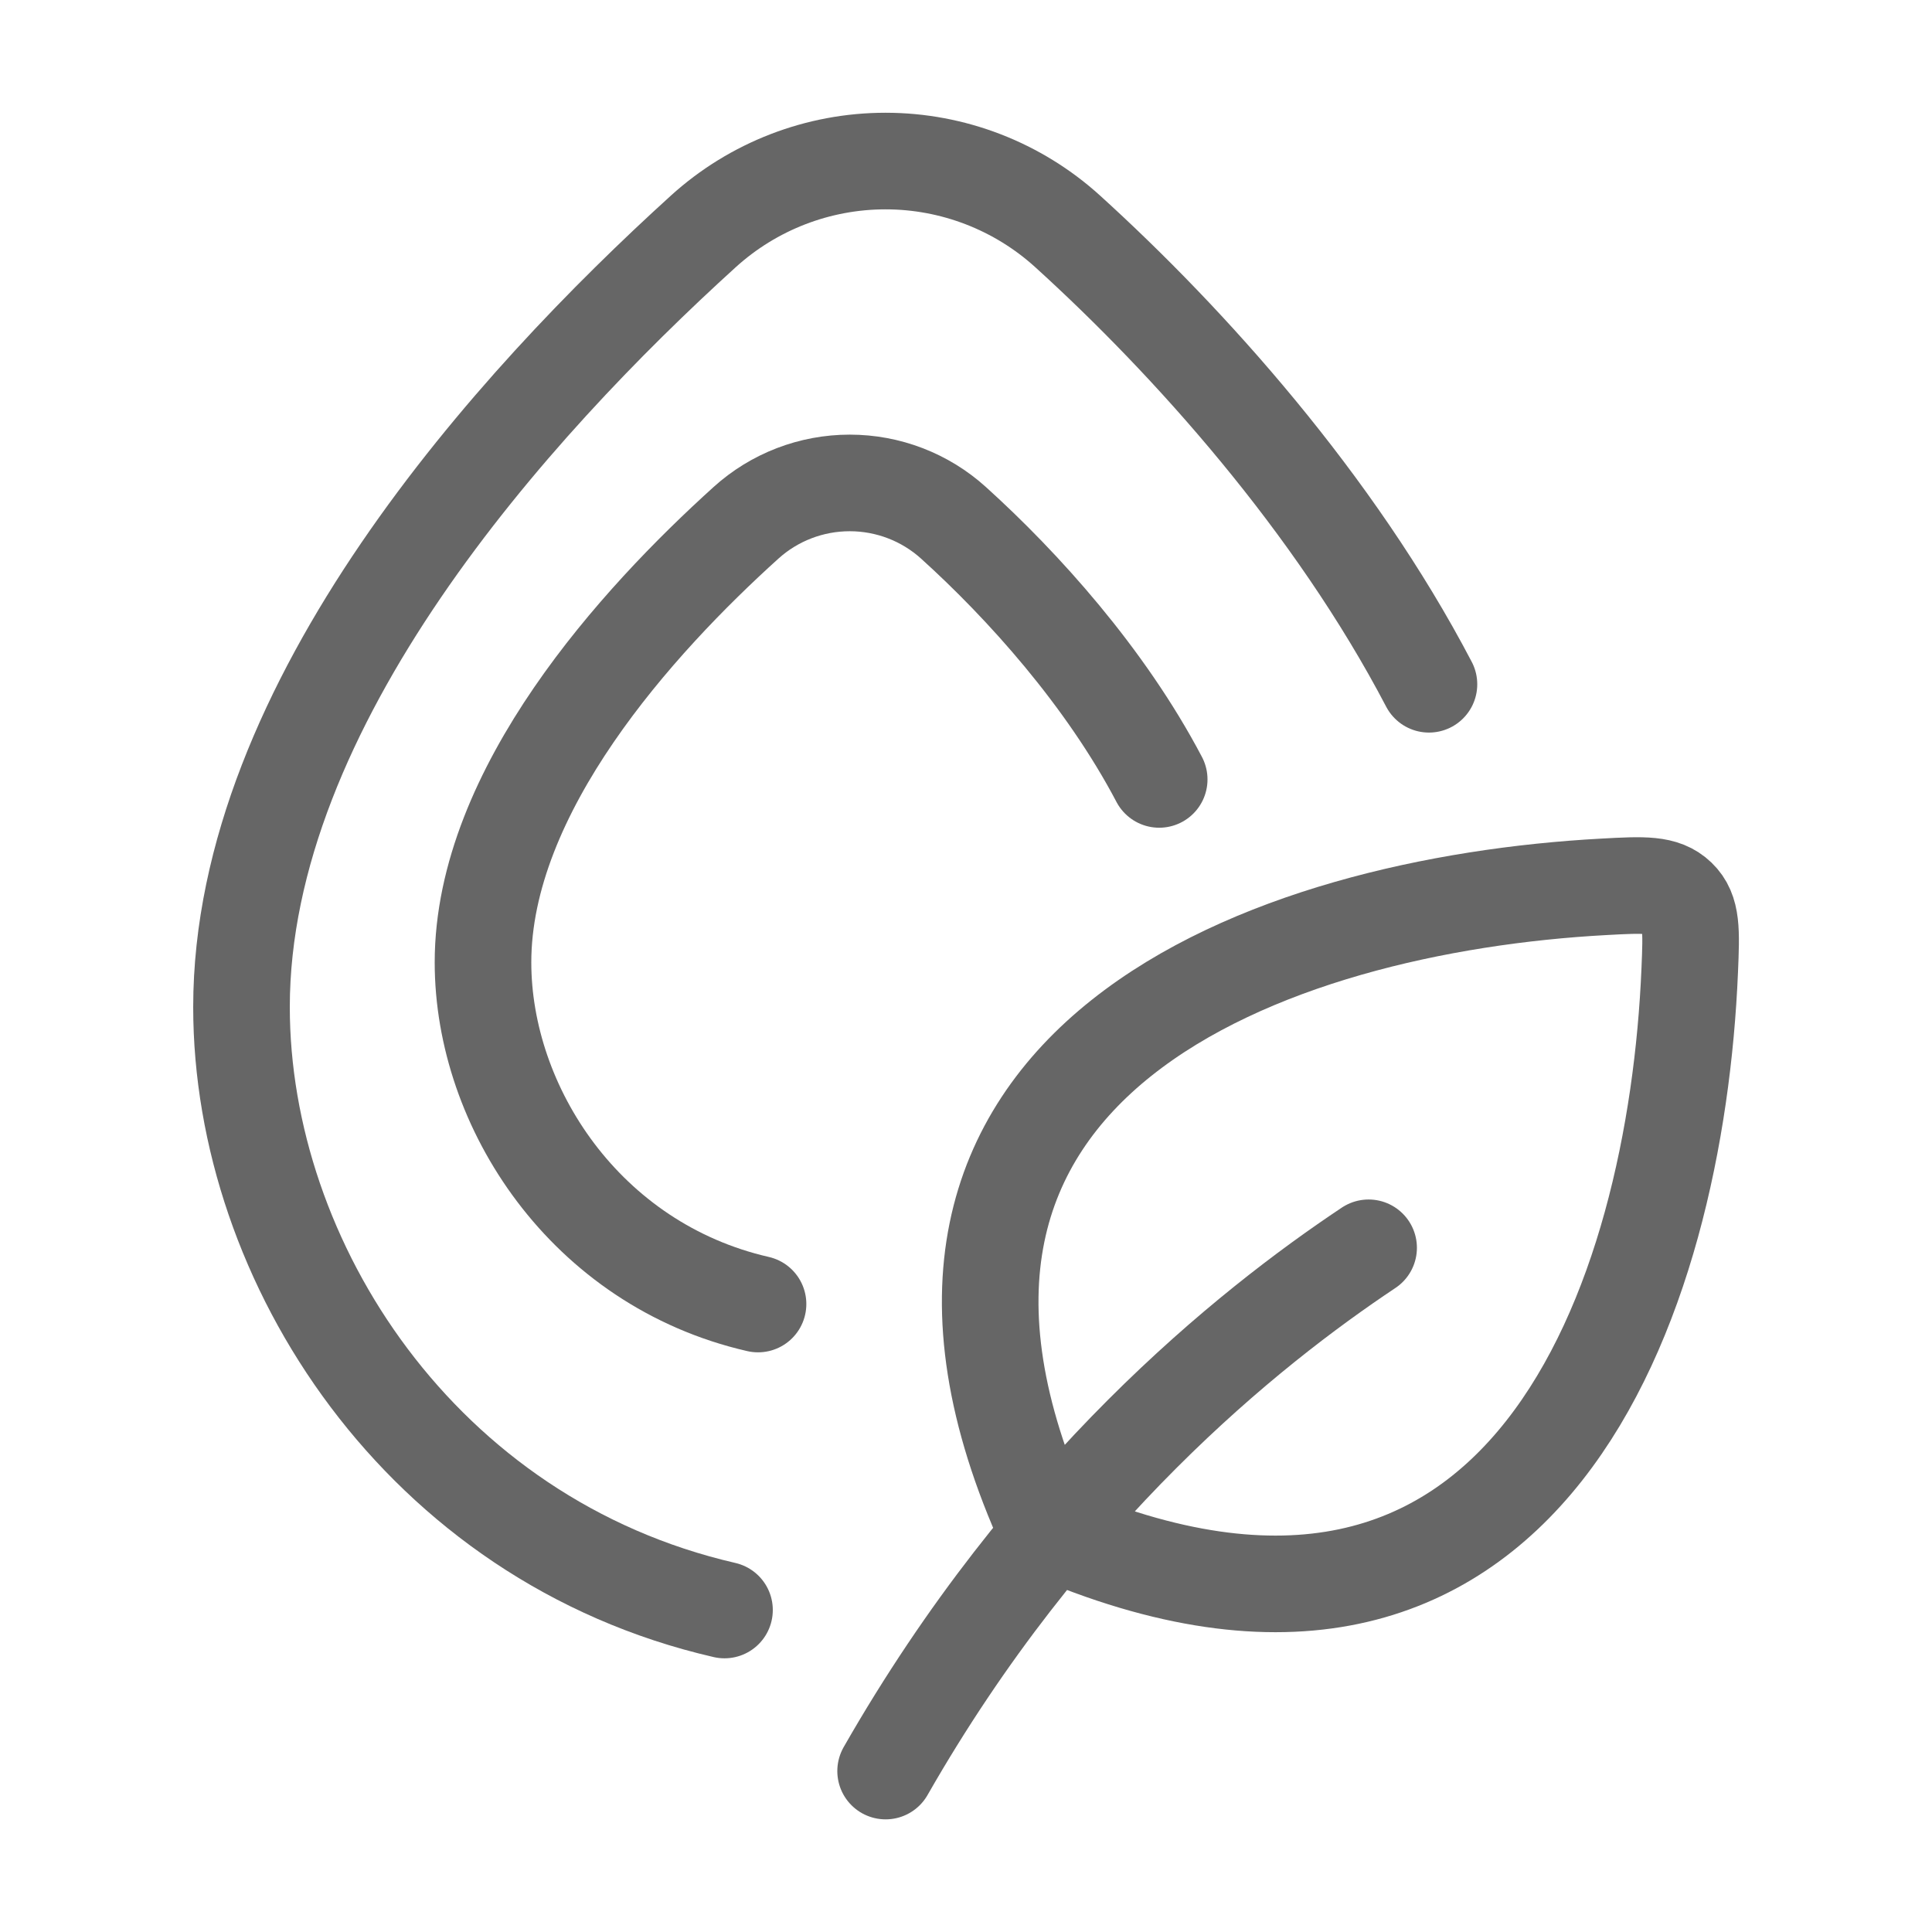
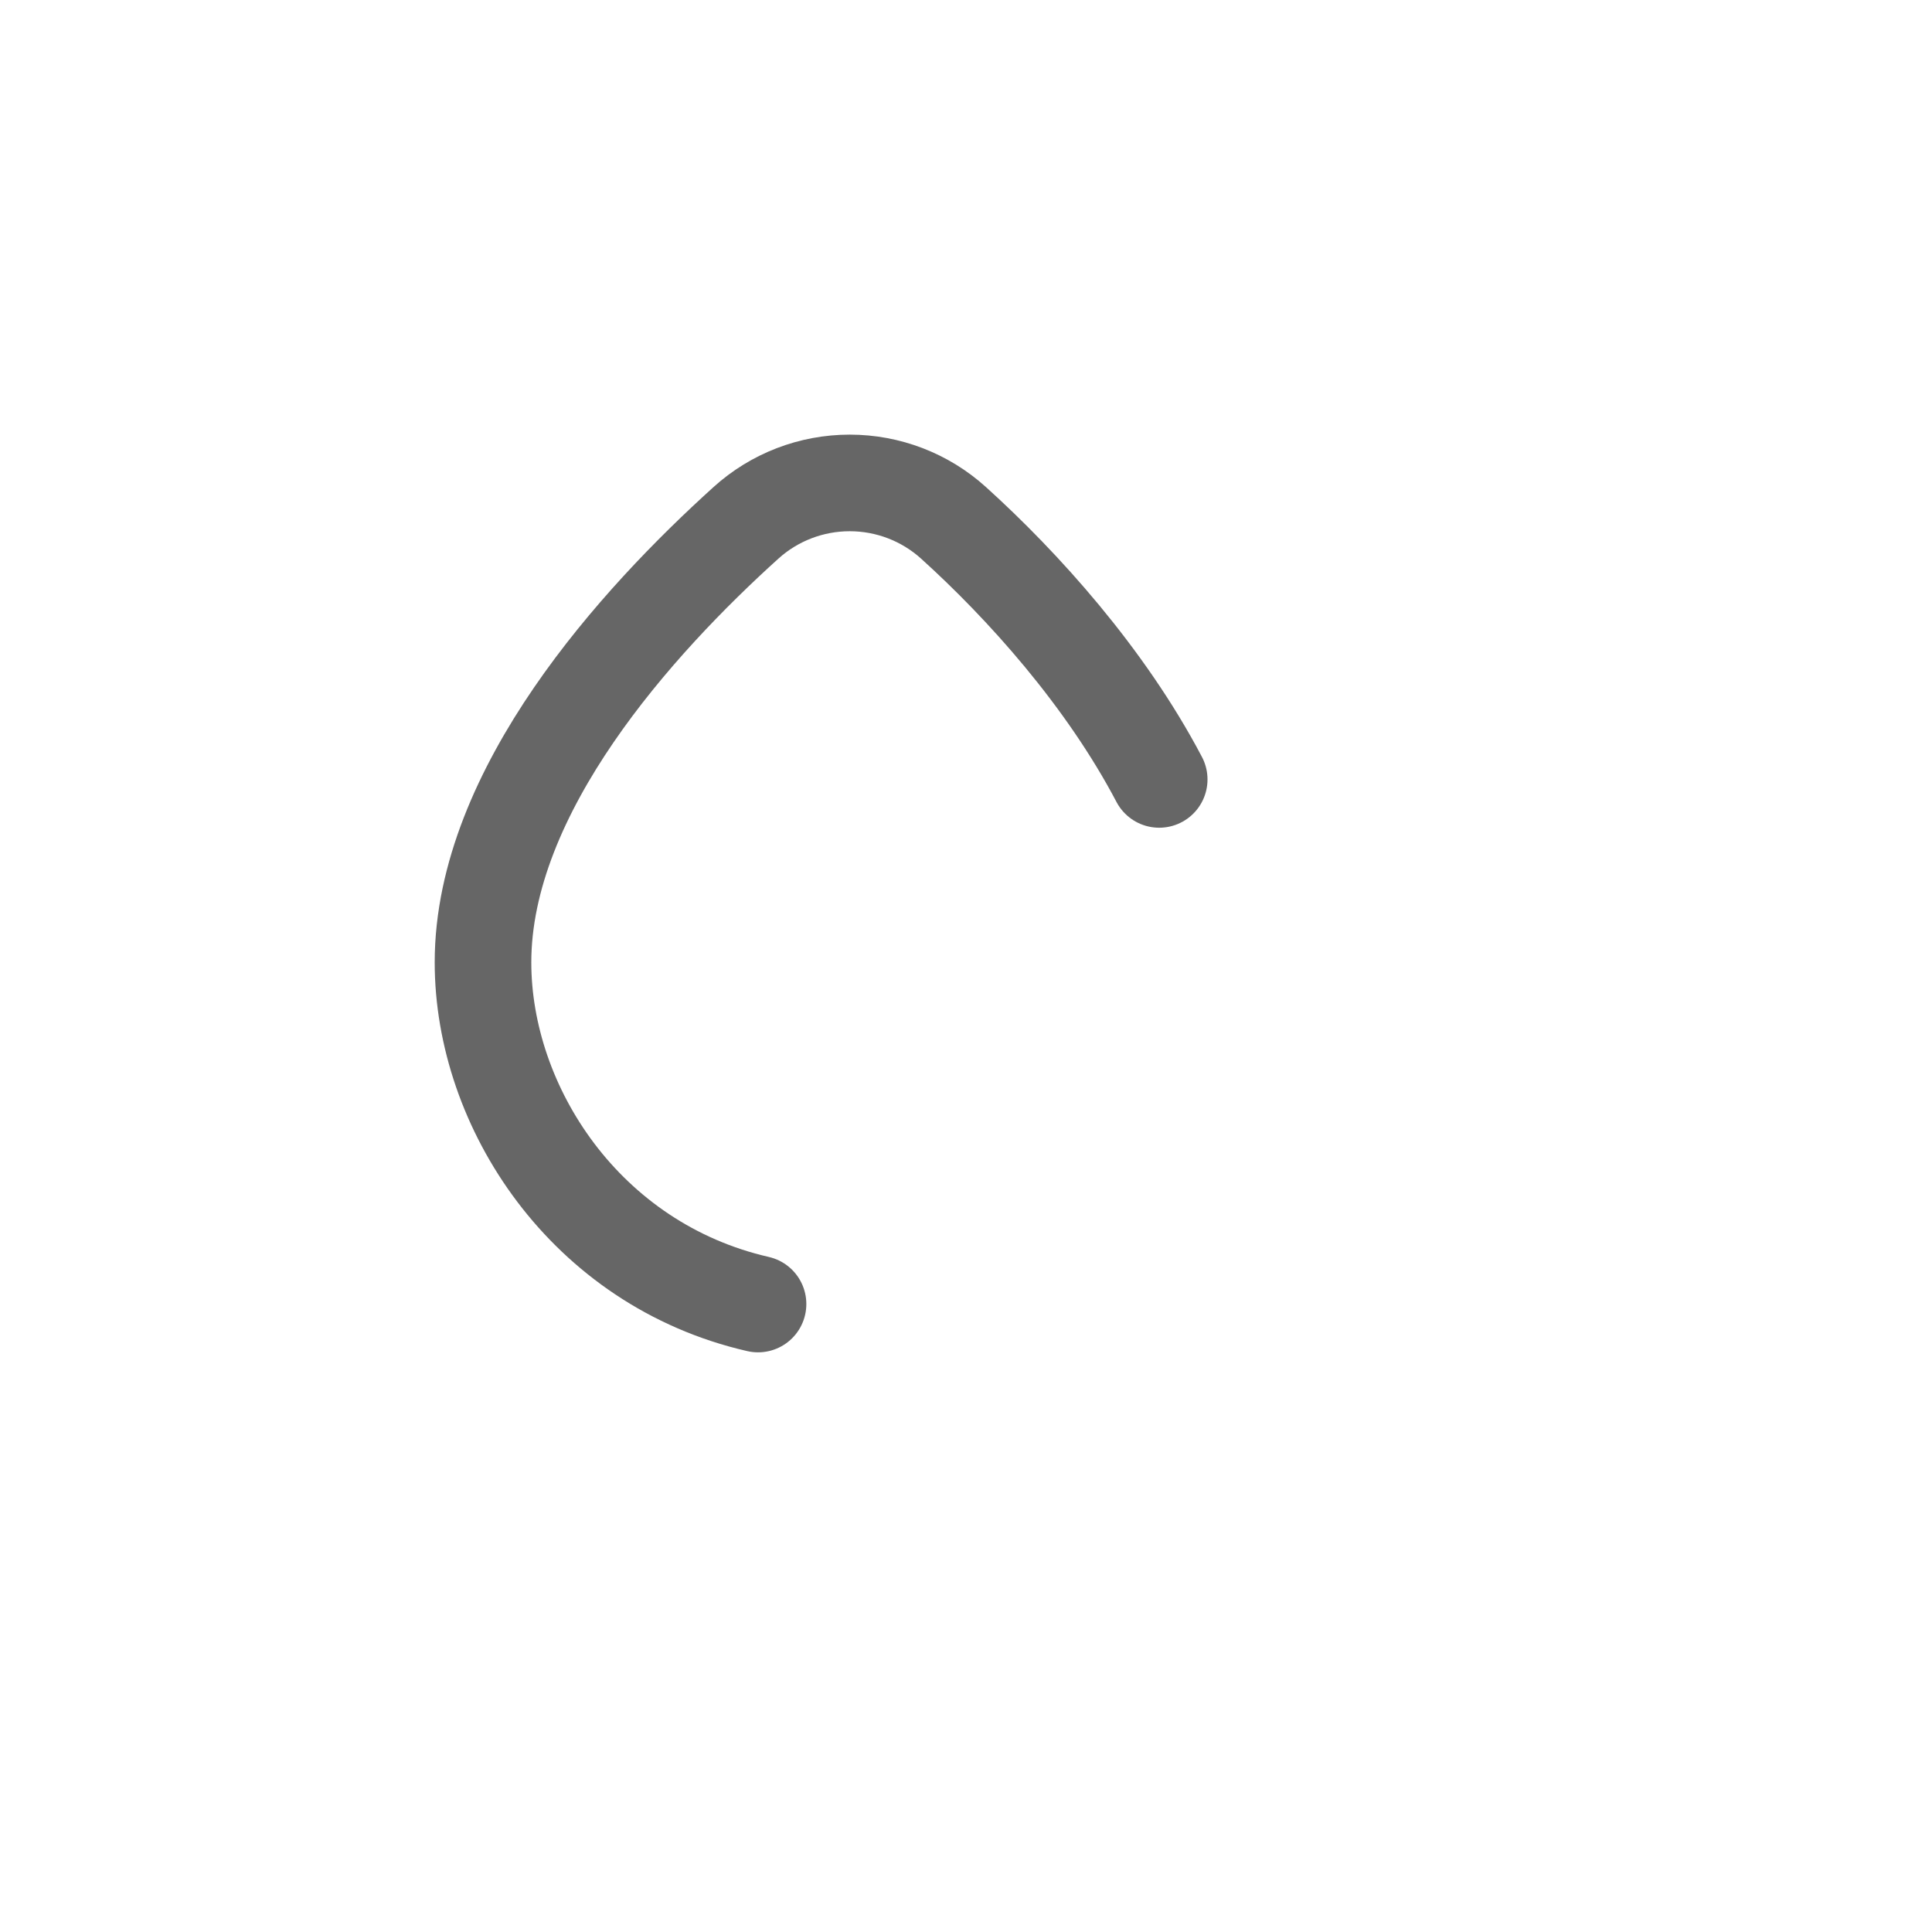
<svg xmlns="http://www.w3.org/2000/svg" width="56" height="56" viewBox="0 0 56 56" fill="none">
-   <path d="M21 46.667C12.201 44.642 7 36.581 7 29.191C7 20.404 14.863 11.721 20.384 6.709C21.83 5.396 23.713 4.668 25.667 4.668C27.62 4.668 29.503 5.396 30.949 6.709C34.466 9.901 38.673 14.584 41.419 19.834" stroke="#666666" stroke-width="2.8" stroke-linecap="round" stroke-linejoin="round" />
  <path d="M21.972 37.798C16.962 36.65 14 32.082 14 27.895C14 22.915 18.478 17.995 21.622 15.155C22.445 14.41 23.517 13.998 24.63 13.998C25.742 13.998 26.815 14.41 27.638 15.155C29.64 16.964 32.036 19.617 33.6 22.592" stroke="#666666" stroke-width="2.8" stroke-linecap="round" stroke-linejoin="round" />
-   <path d="M39.67 36.168C36.17 38.501 30.337 43.168 25.67 51.335M30.337 44.335C24.121 30.661 36.952 26.219 46.495 25.705C47.648 25.642 48.222 25.612 48.637 26.011C49.05 26.408 49.025 26.979 48.978 28.116C48.584 37.573 44.325 50.418 30.337 44.335Z" stroke="#666666" stroke-width="2.8" stroke-linecap="round" stroke-linejoin="round" />
</svg>